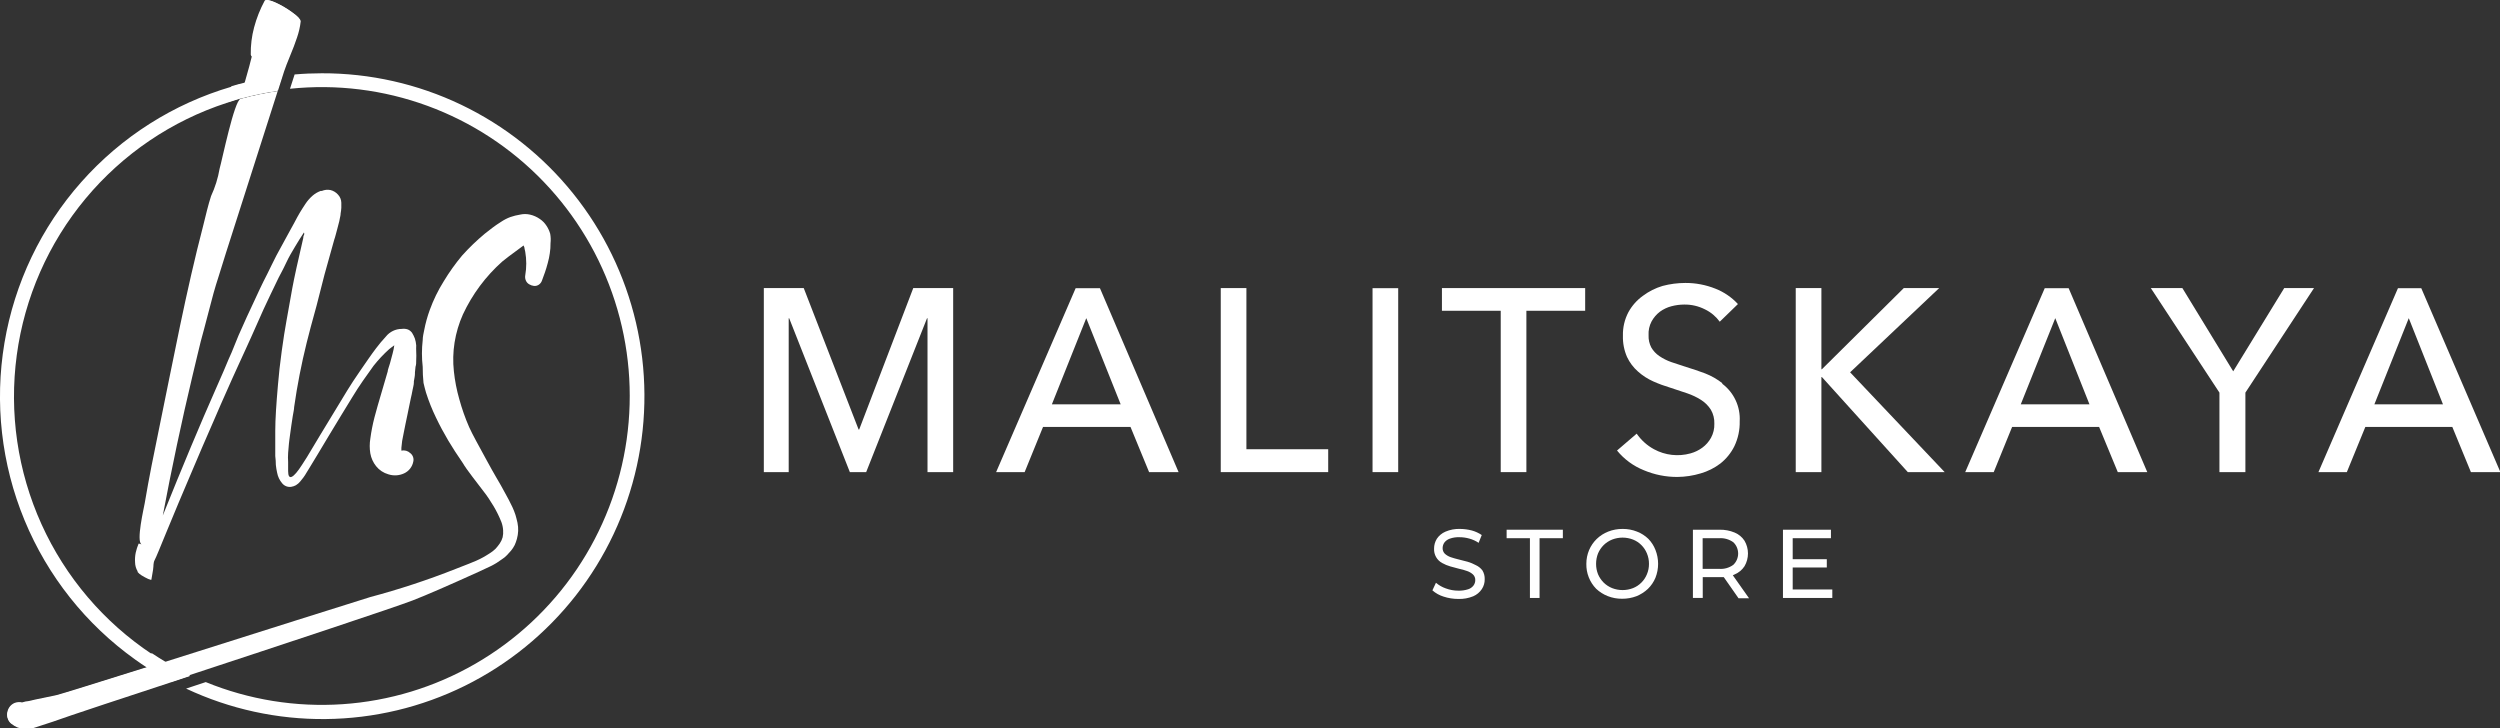
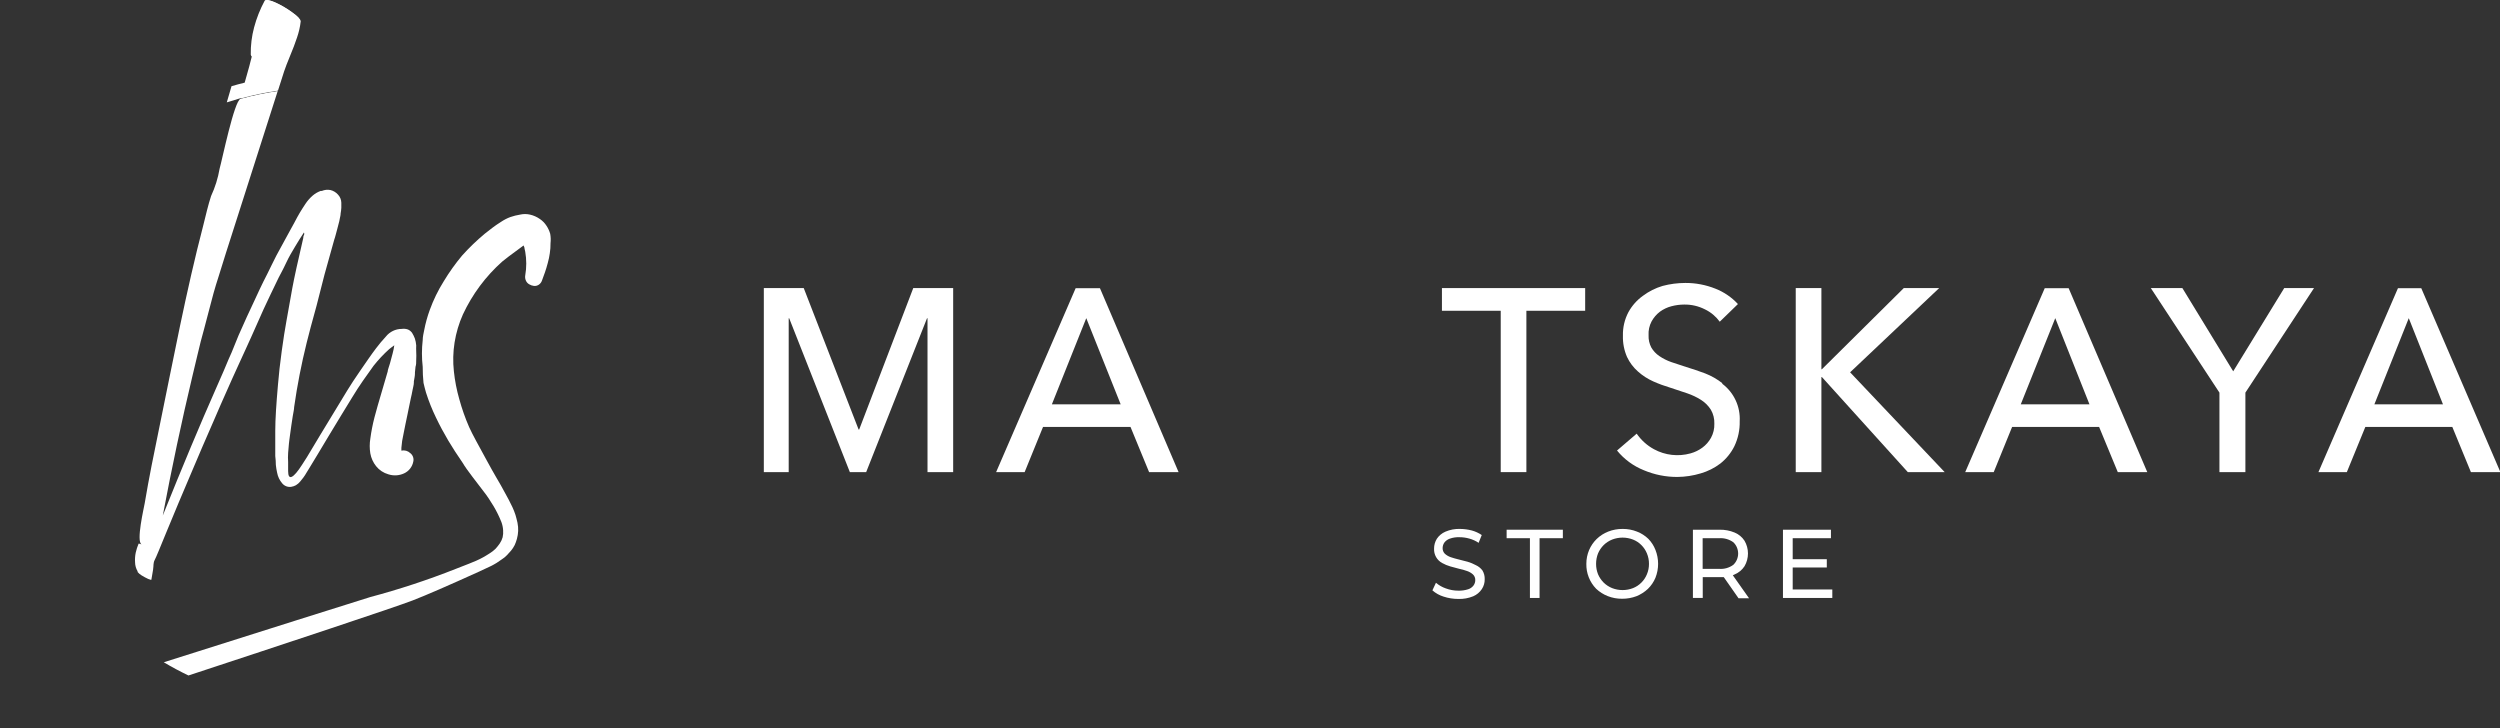
<svg xmlns="http://www.w3.org/2000/svg" width="254" height="74" viewBox="0 0 254 74" fill="none">
  <rect x="0" y="0" width="254" height="74" fill="#333333" stroke="none" />
  <g clip-path="url(#clip0_1150_2040)">
    <path d="M87.293 43.638H87.234L81.66 29.269H77.605V47.967H80.132V32.335H80.182L86.345 47.967H88.003L94.185 32.335H94.235V47.967H96.842V29.269H92.787L87.293 43.638Z" fill="white" />
    <path d="M109.287 29.279L101.206 47.967H104.103L105.971 43.378H114.86L116.748 47.967H119.744L111.754 29.279H109.287ZM106.87 41.083L110.365 32.325L113.861 41.083H106.87Z" fill="white" />
-     <path d="M126.635 29.269H124.029V47.967H134.945V45.642H126.635V29.269Z" fill="white" />
-     <path d="M142.057 29.279H139.45V47.967H142.057V29.279Z" fill="white" />
    <path d="M146.501 31.574H152.474V47.967H155.081V31.574H161.053V29.269H146.501V31.574Z" fill="white" />
    <path d="M174.996 38.939C174.463 38.519 173.871 38.182 173.239 37.937C172.589 37.696 171.95 37.476 171.311 37.285L169.793 36.784C169.365 36.634 168.959 36.428 168.584 36.173C168.254 35.95 167.977 35.656 167.775 35.311C167.574 34.929 167.477 34.501 167.496 34.069C167.466 33.583 167.569 33.097 167.795 32.666C168.007 32.275 168.3 31.933 168.654 31.664C169.006 31.409 169.402 31.222 169.823 31.113C170.24 31.003 170.67 30.946 171.101 30.943C171.84 30.929 172.57 31.098 173.229 31.434C173.823 31.721 174.338 32.151 174.727 32.686L176.574 30.892C175.939 30.205 175.157 29.671 174.287 29.329C173.315 28.941 172.277 28.743 171.231 28.748C170.452 28.749 169.677 28.85 168.924 29.049C168.204 29.262 167.528 29.601 166.926 30.051C166.315 30.487 165.81 31.055 165.448 31.714C165.059 32.451 164.867 33.276 164.889 34.109C164.867 34.853 165.01 35.592 165.308 36.273C165.573 36.835 165.951 37.337 166.417 37.746C166.878 38.158 167.401 38.496 167.965 38.748C168.54 39.004 169.13 39.221 169.733 39.4L171.421 39.961C171.915 40.128 172.388 40.353 172.829 40.632C173.232 40.887 173.574 41.23 173.828 41.634C174.074 42.063 174.195 42.553 174.177 43.047C174.194 43.547 174.077 44.042 173.838 44.48C173.62 44.874 173.321 45.216 172.959 45.482C172.598 45.747 172.192 45.944 171.76 46.063C170.514 46.411 169.182 46.26 168.045 45.642C167.343 45.261 166.741 44.718 166.287 44.059L164.289 45.773C165.014 46.662 165.953 47.351 167.016 47.777C168.094 48.232 169.253 48.464 170.422 48.458C171.224 48.45 172.021 48.329 172.789 48.097C173.511 47.889 174.188 47.55 174.787 47.095C175.387 46.621 175.875 46.019 176.215 45.332C176.589 44.544 176.774 43.679 176.754 42.807C176.795 42.07 176.653 41.335 176.341 40.667C176.029 39.999 175.557 39.419 174.966 38.979L174.996 38.939Z" fill="white" />
    <path d="M197.02 29.269H193.424L185.104 37.516H185.054V29.269H182.447V47.967H185.054V38.307H185.104L193.833 47.967H197.579L187.971 37.826L197.02 29.269Z" fill="white" />
    <path d="M207.746 29.279L199.666 47.967H202.563L204.43 43.378H213.27L215.167 47.967H218.164L210.173 29.279H207.746ZM205.309 41.083L208.815 32.325L212.291 41.083H205.309Z" fill="white" />
    <path d="M226.893 37.726L221.729 29.269H218.523L225.495 39.891V47.967H228.132V39.891L235.103 29.269H232.077L226.893 37.726Z" fill="white" />
    <path d="M246 29.279H243.633L235.552 47.967H238.439L240.317 43.378H249.156L251.044 47.967H254.04L246 29.279ZM241.236 41.083L244.731 32.325L248.207 41.083H241.236Z" fill="white" />
    <path d="M149.937 57.416C149.677 57.275 149.402 57.16 149.118 57.076L148.219 56.845C147.919 56.775 147.65 56.695 147.41 56.615C147.185 56.541 146.978 56.422 146.801 56.264C146.724 56.188 146.664 56.098 146.625 55.998C146.585 55.898 146.567 55.79 146.571 55.683C146.573 55.486 146.632 55.295 146.741 55.132C146.881 54.947 147.072 54.807 147.29 54.731C147.61 54.616 147.95 54.565 148.289 54.581C148.627 54.581 148.963 54.628 149.288 54.721C149.622 54.812 149.939 54.958 150.227 55.152L150.546 54.36C150.24 54.153 149.903 53.998 149.547 53.899C149.156 53.797 148.753 53.743 148.349 53.739C147.835 53.719 147.323 53.815 146.851 54.019C146.498 54.171 146.196 54.422 145.982 54.741C145.796 55.041 145.699 55.389 145.702 55.743C145.687 56.041 145.757 56.337 145.904 56.596C146.051 56.855 146.268 57.067 146.531 57.206C146.79 57.351 147.065 57.465 147.35 57.547L148.239 57.787C148.517 57.843 148.791 57.92 149.058 58.017C149.28 58.091 149.484 58.21 149.657 58.368C149.734 58.442 149.794 58.531 149.833 58.629C149.873 58.727 149.891 58.833 149.887 58.939C149.889 59.138 149.825 59.331 149.707 59.49C149.568 59.672 149.376 59.805 149.158 59.871C148.835 59.974 148.498 60.022 148.159 60.011C147.726 60.011 147.297 59.933 146.891 59.781C146.526 59.654 146.187 59.46 145.892 59.21L145.532 59.981C145.86 60.269 146.245 60.484 146.661 60.613C147.148 60.774 147.657 60.855 148.169 60.853C148.685 60.87 149.199 60.778 149.677 60.583C150.035 60.43 150.34 60.176 150.556 59.851C150.752 59.554 150.853 59.205 150.846 58.849C150.857 58.536 150.778 58.226 150.616 57.957C150.439 57.722 150.206 57.536 149.937 57.416Z" fill="white" />
    <path d="M153.073 54.681H155.44V60.753H156.419V54.681H158.786V53.819H153.073V54.681Z" fill="white" />
    <path d="M167.476 54.751C167.143 54.428 166.749 54.176 166.317 54.01C165.853 53.826 165.358 53.734 164.859 53.739C164.357 53.734 163.858 53.826 163.391 54.01C162.956 54.181 162.559 54.436 162.222 54.761C161.895 55.081 161.634 55.462 161.453 55.883C161.267 56.327 161.171 56.804 161.173 57.286C161.163 57.754 161.246 58.219 161.418 58.655C161.589 59.09 161.846 59.487 162.172 59.821C162.512 60.14 162.908 60.392 163.341 60.563C163.808 60.747 164.307 60.839 164.809 60.833C165.307 60.837 165.801 60.748 166.267 60.573C166.695 60.399 167.088 60.148 167.426 59.831C167.756 59.51 168.018 59.125 168.195 58.699C168.554 57.792 168.554 56.781 168.195 55.873C168.032 55.455 167.788 55.073 167.476 54.751ZM167.326 58.348C167.198 58.664 167.007 58.95 166.766 59.19C166.525 59.434 166.236 59.625 165.918 59.751C165.233 60.018 164.474 60.018 163.79 59.751C163.47 59.623 163.178 59.432 162.931 59.19C162.69 58.948 162.497 58.662 162.362 58.348C162.228 58.011 162.16 57.65 162.162 57.286C162.161 56.923 162.229 56.562 162.362 56.224C162.497 55.91 162.69 55.624 162.931 55.382C163.178 55.14 163.47 54.949 163.79 54.821C164.474 54.554 165.233 54.554 165.918 54.821C166.236 54.947 166.525 55.138 166.766 55.382C167.007 55.622 167.198 55.909 167.326 56.224C167.467 56.56 167.539 56.922 167.536 57.286C167.539 57.651 167.468 58.013 167.326 58.348Z" fill="white" />
    <path d="M176.245 58.358C176.654 58.188 177.002 57.898 177.244 57.526C177.473 57.135 177.594 56.688 177.594 56.234C177.594 55.779 177.473 55.333 177.244 54.941C177.002 54.569 176.654 54.28 176.245 54.11C175.755 53.905 175.227 53.806 174.697 53.819H172V60.753H172.999V58.639H174.707C174.857 58.639 174.986 58.639 175.136 58.639L176.634 60.783H177.703L176.055 58.448C176.121 58.424 176.185 58.394 176.245 58.358ZM174.667 57.797H172.989V54.681H174.667C175.179 54.647 175.687 54.792 176.105 55.092C176.26 55.239 176.384 55.417 176.468 55.615C176.552 55.812 176.596 56.024 176.596 56.239C176.596 56.453 176.552 56.666 176.468 56.863C176.384 57.06 176.26 57.238 176.105 57.386C175.689 57.69 175.18 57.836 174.667 57.797Z" fill="white" />
    <path d="M182.138 59.891V57.657H185.603V56.815H182.138V54.681H186.023V53.819H181.149V60.753H186.163V59.891H182.138Z" fill="white" />
    <path d="M30.473 2.164C30.41 2.721 30.286 3.268 30.103 3.798C29.913 4.379 29.674 5 29.394 5.671C29.114 6.343 28.915 6.874 28.785 7.255C28.785 7.255 28.725 7.455 28.645 7.695C28.565 7.936 28.375 8.557 28.166 9.198C26.892 9.384 25.631 9.648 24.39 9.99L23.042 10.401L23.521 8.758C23.961 8.627 24.41 8.507 24.86 8.397C25.219 7.144 25.479 6.202 25.579 5.751C25.526 5.697 25.491 5.627 25.479 5.551C25.462 4.614 25.576 3.68 25.819 2.775C26.069 1.838 26.428 0.934 26.887 0.08C26.967 -0.07 27.307 -0.01 27.886 0.24C28.502 0.511 29.088 0.847 29.634 1.242C30.226 1.643 30.506 1.95 30.473 2.164Z" fill="white" />
    <path d="M29.664 1.232C29.133 0.844 28.564 0.511 27.966 0.24C27.357 -0.01 27.017 -0.07 26.967 0.08C26.508 0.934 26.149 1.838 25.898 2.775C25.656 3.68 25.542 4.614 25.559 5.551C25.571 5.627 25.606 5.697 25.659 5.751C25.559 6.202 25.299 7.144 24.939 8.397C24.8 8.888 24.64 9.399 24.47 9.99C25.711 9.648 26.972 9.384 28.245 9.198C28.455 8.557 28.615 8.036 28.725 7.695C28.835 7.355 28.855 7.295 28.865 7.255C28.995 6.874 29.194 6.343 29.474 5.671C29.754 5 29.993 4.379 30.183 3.798C30.366 3.268 30.49 2.721 30.553 2.164C30.533 1.95 30.236 1.64 29.664 1.232Z" fill="white" />
    <path d="M42.288 35.752C42.303 36.016 42.303 36.28 42.288 36.544C42.288 36.824 42.288 37.065 42.218 37.255L42.159 37.827C42.159 37.827 42.159 37.917 42.159 37.947C42.159 38.217 42.089 38.478 42.049 38.748C42.049 38.748 42.049 38.828 42.049 38.869C42.049 39.109 41.959 39.37 41.909 39.66C41.859 39.951 41.789 40.261 41.749 40.422C41.709 40.582 41.659 40.883 41.559 41.334C41.459 41.785 41.41 42.045 41.4 42.115C41.389 42.185 41.29 42.656 41.19 43.117C41.09 43.578 41.04 43.859 40.99 44.119C40.884 44.574 40.813 45.036 40.78 45.502C40.777 45.555 40.777 45.609 40.78 45.662V45.783C40.939 45.748 41.104 45.752 41.261 45.796C41.417 45.84 41.561 45.921 41.679 46.033C41.81 46.132 41.909 46.267 41.964 46.422C42.019 46.577 42.028 46.745 41.989 46.905C41.939 47.164 41.827 47.408 41.664 47.616C41.501 47.823 41.29 47.988 41.05 48.097C40.548 48.329 39.977 48.361 39.452 48.188C38.964 48.05 38.531 47.763 38.213 47.366C37.911 46.988 37.709 46.54 37.624 46.063C37.544 45.569 37.544 45.065 37.624 44.57C37.721 43.844 37.861 43.125 38.044 42.416C38.243 41.674 38.483 40.812 38.773 39.851C39.062 38.889 39.272 38.177 39.392 37.736C39.392 37.576 39.512 37.305 39.622 36.915C39.731 36.524 39.821 36.183 39.891 35.913C39.965 35.639 40.022 35.361 40.061 35.081L39.791 35.281L39.542 35.472C38.966 35.99 38.435 36.557 37.954 37.165C37.235 38.167 36.505 39.169 35.776 40.382C35.047 41.594 34.258 42.837 33.409 44.27C32.56 45.702 31.891 46.795 31.412 47.586C31.412 47.586 31.292 47.767 31.152 48.007C31.053 48.184 30.943 48.355 30.822 48.518C30.753 48.618 30.643 48.749 30.503 48.919C30.38 49.071 30.231 49.2 30.063 49.3C29.917 49.38 29.758 49.434 29.594 49.46C29.421 49.487 29.244 49.467 29.081 49.404C28.918 49.341 28.775 49.236 28.665 49.099C28.404 48.793 28.228 48.423 28.156 48.027C28.096 47.766 28.053 47.502 28.026 47.236C28.026 46.955 28.006 46.654 27.966 46.334C27.966 46.013 27.966 45.733 27.966 45.522C27.966 45.312 27.966 45.001 27.966 44.61C27.966 44.219 27.966 43.949 27.966 43.799C27.966 42.566 28.076 40.983 28.245 39.049C28.325 38.047 28.455 36.905 28.625 35.662C28.795 34.42 28.955 33.417 29.095 32.656C29.234 31.894 29.424 30.772 29.694 29.299C29.893 28.224 30.266 26.517 30.812 24.179C30.812 24.109 30.812 24.009 30.882 23.878C30.952 23.748 30.882 23.658 30.882 23.618C30.573 24.079 30.273 24.56 29.983 25.051C29.694 25.542 29.374 26.053 29.055 26.744C28.735 27.435 28.485 27.856 28.315 28.197C28.146 28.538 27.866 29.109 27.486 29.92C27.107 30.732 26.877 31.223 26.787 31.403L25.569 34.139C25.139 35.071 24.7 36.073 24.23 37.075C23.761 38.077 23.361 39.009 23.022 39.76C22.682 40.512 22.253 41.494 21.733 42.706C21.214 43.919 20.815 44.811 20.555 45.412C20.295 46.013 19.876 46.995 19.297 48.368L18.138 51.103C17.958 51.544 17.539 52.536 16.889 54.109C16.24 55.683 15.891 56.564 15.721 56.885C15.551 57.206 15.621 57.436 15.551 57.887C15.481 58.338 15.421 58.669 15.381 58.889C15.381 58.949 15.271 58.889 15.052 58.819C14.822 58.712 14.598 58.592 14.383 58.458C14.231 58.368 14.096 58.253 13.983 58.118C13.989 58.095 13.989 58.071 13.983 58.047C13.819 57.771 13.729 57.457 13.723 57.136C13.699 56.8 13.723 56.463 13.793 56.134C13.864 55.825 13.961 55.524 14.083 55.232C14.083 55.232 14.193 55.232 14.392 55.312C13.803 55.051 14.632 51.574 14.702 51.133C15.132 48.568 15.651 46.013 16.18 43.458C17.599 36.574 18.887 29.66 20.665 22.846C20.915 21.844 21.144 20.842 21.444 19.92C21.855 19.034 22.148 18.098 22.313 17.134C22.562 16.283 23.801 10.22 24.44 10.04C25.681 9.698 26.942 9.434 28.216 9.249L22.962 25.682C22.622 26.784 22.363 27.606 22.193 28.147C21.863 29.149 21.524 30.361 21.194 31.684C20.864 33.007 20.565 34.029 20.395 34.69C20.225 35.351 19.946 36.574 19.536 38.267C18.457 42.797 17.459 47.506 16.54 52.376C18.537 47.399 20.342 43.09 21.953 39.45L22.722 37.696C23.132 36.694 23.401 36.103 23.531 35.812L24.24 34.069C24.62 33.207 24.9 32.586 25.079 32.195L25.878 30.482C26.228 29.72 26.518 29.099 26.757 28.618C26.997 28.137 27.277 27.616 27.596 26.934C27.916 26.253 28.235 25.672 28.545 25.111C28.855 24.55 29.154 23.988 29.464 23.427C29.544 23.297 29.684 23.026 29.904 22.626C30.123 22.225 30.293 21.874 30.453 21.624C30.613 21.373 30.802 21.042 31.032 20.712C31.239 20.399 31.488 20.116 31.771 19.87C32.01 19.665 32.285 19.506 32.58 19.399H32.7C32.977 19.281 33.284 19.25 33.579 19.309C33.873 19.381 34.138 19.542 34.338 19.77C34.55 19.991 34.671 20.285 34.678 20.591C34.688 20.765 34.688 20.939 34.678 21.113C34.667 21.304 34.643 21.495 34.608 21.684C34.608 21.884 34.548 22.055 34.528 22.185C34.498 22.378 34.454 22.569 34.398 22.756C34.338 22.996 34.288 23.167 34.268 23.257C34.248 23.347 34.188 23.538 34.118 23.818C34.048 24.099 33.989 24.269 33.968 24.319L32.97 27.896L32.161 31.063C31.711 32.676 31.382 33.919 31.162 34.81C30.624 36.971 30.198 39.159 29.884 41.364C29.884 41.594 29.804 41.895 29.744 42.276C29.684 42.656 29.644 42.967 29.604 43.197C29.564 43.428 29.524 43.748 29.474 44.139C29.424 44.53 29.374 44.841 29.354 45.081C29.334 45.322 29.304 45.632 29.274 46.013C29.252 46.323 29.252 46.635 29.274 46.945C29.274 47.185 29.274 47.486 29.274 47.867C29.274 48.869 29.804 48.608 30.692 47.215C31.012 46.724 31.342 46.214 31.691 45.602C32.041 44.991 32.84 43.708 33.889 41.965C34.508 40.963 34.987 40.151 35.307 39.63C35.627 39.109 36.076 38.418 36.625 37.626C37.175 36.834 37.714 36.033 38.203 35.392C38.516 34.977 38.849 34.579 39.202 34.199C39.395 33.955 39.641 33.757 39.922 33.622C40.202 33.486 40.509 33.417 40.82 33.417C41.032 33.384 41.248 33.405 41.449 33.478C41.624 33.554 41.773 33.679 41.879 33.838C41.986 34.013 42.077 34.197 42.149 34.389C42.224 34.62 42.271 34.859 42.288 35.101C42.268 35.251 42.288 35.512 42.288 35.752Z" fill="white" />
-     <path d="M19.286 68.599L17.389 69.23C12.115 70.964 7.93 72.347 7.281 72.577C5.863 73.078 4.704 73.469 3.805 73.749C3.506 73.84 3.256 73.91 3.056 73.95C2.84 73.971 2.623 73.971 2.407 73.95C2.185 73.951 1.965 73.91 1.758 73.83C1.526 73.727 1.308 73.596 1.109 73.439C0.944 73.3 0.826 73.115 0.769 72.908C0.704 72.699 0.704 72.475 0.769 72.266C0.812 72.081 0.898 71.909 1.019 71.763C1.141 71.617 1.294 71.501 1.468 71.425C1.716 71.325 1.988 71.304 2.247 71.365L2.627 71.264C2.906 71.264 3.246 71.134 3.626 71.064L5.713 70.633C6.142 70.533 10.038 69.32 14.972 67.767C14.552 67.497 14.133 67.206 13.723 66.916L15.441 66.374C15.871 66.665 16.31 66.936 16.759 67.206C17.588 67.737 18.427 68.188 19.286 68.599Z" fill="white" />
-     <path d="M16.779 67.256L14.982 67.817C10.048 69.371 6.152 70.583 5.723 70.683L3.646 71.144C3.226 71.214 2.886 71.294 2.647 71.345L2.267 71.445C2.008 71.384 1.736 71.405 1.488 71.505C1.314 71.581 1.161 71.697 1.039 71.843C0.918 71.989 0.832 72.162 0.789 72.347C0.724 72.555 0.724 72.779 0.789 72.988C0.846 73.195 0.964 73.381 1.129 73.519C1.328 73.676 1.546 73.808 1.778 73.91C1.985 73.99 2.205 74.031 2.427 74.03C2.643 74.051 2.86 74.051 3.076 74.03C3.276 74.03 3.526 73.92 3.825 73.83C4.724 73.549 5.883 73.158 7.301 72.657C7.95 72.427 12.135 71.044 17.409 69.311L19.306 68.679C18.427 68.188 17.588 67.737 16.779 67.256Z" fill="white" />
    <path d="M55.932 24.72C55.936 25.055 55.913 25.39 55.862 25.722C55.815 26.06 55.745 26.395 55.652 26.724C55.552 27.095 55.462 27.405 55.372 27.656C55.282 27.906 55.183 28.197 55.063 28.508C55.002 28.686 54.882 28.838 54.723 28.938C54.581 29.029 54.411 29.068 54.244 29.049C54.078 29.03 53.917 28.976 53.774 28.888C53.623 28.806 53.504 28.676 53.435 28.517C53.357 28.349 53.333 28.16 53.365 27.976C53.502 27.184 53.502 26.374 53.365 25.582C53.349 25.476 53.326 25.373 53.295 25.271C53.295 25.121 53.215 25.01 53.195 24.94C51.917 25.872 51.197 26.423 51.028 26.574C49.345 28.072 47.986 29.9 47.033 31.945C46.626 32.855 46.341 33.815 46.184 34.8C46.031 35.768 46.007 36.752 46.114 37.726C46.214 38.682 46.398 39.628 46.663 40.552C46.928 41.52 47.261 42.468 47.662 43.388C48.021 44.189 48.661 45.312 49.44 46.755C50.219 48.197 50.748 49.049 50.888 49.31L51.267 50.001C51.457 50.332 51.597 50.592 51.687 50.773C51.777 50.953 51.907 51.194 52.056 51.514C52.18 51.778 52.286 52.049 52.376 52.326C52.446 52.556 52.506 52.817 52.576 53.107C52.633 53.384 52.656 53.667 52.646 53.949C52.633 54.224 52.589 54.496 52.516 54.761C52.456 54.977 52.379 55.188 52.286 55.392C52.183 55.592 52.059 55.78 51.917 55.953C51.767 56.123 51.627 56.284 51.497 56.414C51.343 56.576 51.168 56.717 50.978 56.835L50.448 57.196C50.254 57.316 50.054 57.426 49.849 57.526C49.59 57.647 49.4 57.747 49.27 57.797L48.671 58.078C45.554 59.49 43.307 60.472 41.929 61.003C40.271 61.655 28.555 65.533 19.147 68.629C18.288 68.218 17.449 67.767 16.64 67.286C25.549 64.47 36.725 60.923 37.614 60.663C40.556 59.879 43.451 58.926 46.283 57.807L46.923 57.556L47.642 57.276L48.371 56.975C48.661 56.845 48.91 56.725 49.1 56.614C49.29 56.504 49.52 56.374 49.759 56.214C49.972 56.083 50.17 55.928 50.349 55.753C50.504 55.583 50.648 55.402 50.778 55.212C50.907 55.021 51.005 54.812 51.068 54.59C51.12 54.357 51.137 54.117 51.118 53.879C51.102 53.598 51.045 53.321 50.948 53.057C50.728 52.499 50.464 51.96 50.159 51.444C49.819 50.873 49.49 50.382 49.16 49.961L48.011 48.458C47.562 47.867 47.222 47.396 47.013 47.035C46.463 46.233 45.964 45.472 45.544 44.761C45.125 44.049 44.695 43.267 44.286 42.406C43.894 41.596 43.56 40.758 43.287 39.901C43.187 39.57 43.107 39.229 43.028 38.899C42.972 38.359 42.945 37.817 42.948 37.275C42.843 36.37 42.843 35.455 42.948 34.55C42.948 34.199 43.038 33.858 43.097 33.548C43.231 32.845 43.422 32.155 43.667 31.484C44.036 30.467 44.511 29.493 45.085 28.578C45.637 27.663 46.258 26.792 46.943 25.972C47.657 25.176 48.428 24.432 49.25 23.748L50.049 23.127C50.279 22.956 50.558 22.756 50.898 22.545C51.194 22.345 51.512 22.18 51.847 22.054C52.172 21.941 52.506 21.857 52.846 21.804C53.174 21.729 53.516 21.729 53.844 21.804C54.203 21.884 54.542 22.034 54.843 22.245C55.115 22.425 55.346 22.661 55.522 22.936C55.691 23.188 55.819 23.466 55.902 23.758C55.958 24.075 55.968 24.399 55.932 24.72Z" fill="white" />
-     <path d="M32.69 7.445C31.765 7.445 30.846 7.485 29.933 7.565L29.464 9.018C34.193 8.525 38.971 9.119 43.437 10.756C47.902 12.393 51.937 15.03 55.234 18.466C58.532 21.902 61.005 26.047 62.467 30.585C63.929 35.124 64.34 39.937 63.669 44.659C62.999 49.381 61.264 53.888 58.598 57.837C55.931 61.785 52.402 65.072 48.279 67.448C44.157 69.823 39.549 71.225 34.805 71.546C30.062 71.867 25.308 71.099 20.904 69.3L18.907 69.962C23.346 72.047 28.195 73.105 33.096 73.056C37.996 73.008 42.824 71.855 47.221 69.683C51.618 67.51 55.472 64.374 58.498 60.507C61.524 56.639 63.644 52.138 64.703 47.337C65.761 42.535 65.731 37.557 64.613 32.77C63.495 27.982 61.319 23.508 58.245 19.678C55.172 15.848 51.279 12.76 46.856 10.642C42.432 8.525 37.591 7.432 32.69 7.445ZM24.86 8.447C24.41 8.557 23.961 8.677 23.521 8.808C17.628 10.535 12.338 13.893 8.258 18.497C4.178 23.1 1.473 28.764 0.453 34.838C-0.568 40.912 0.138 47.152 2.488 52.843C4.839 58.534 8.739 63.446 13.743 67.016C14.153 67.306 14.572 67.597 14.992 67.867C15.771 68.368 16.57 68.839 17.389 69.28L19.287 68.649C18.427 68.238 17.588 67.787 16.779 67.306C16.33 67.036 15.891 66.765 15.461 66.475C10.548 63.22 6.651 58.64 4.217 53.262C1.784 47.884 0.913 41.926 1.705 36.073C2.497 30.22 4.919 24.711 8.694 20.178C12.469 15.645 17.442 12.274 23.042 10.451L24.39 10.02C25.631 9.678 26.892 9.414 28.166 9.229C28.375 8.587 28.535 8.066 28.645 7.726C27.372 7.877 26.108 8.101 24.86 8.397V8.447Z" fill="white" />
  </g>
  <defs>
    <clipPath id="clip0_1150_2040">
      <rect width="254" height="74" fill="white" />
    </clipPath>
  </defs>
</svg>